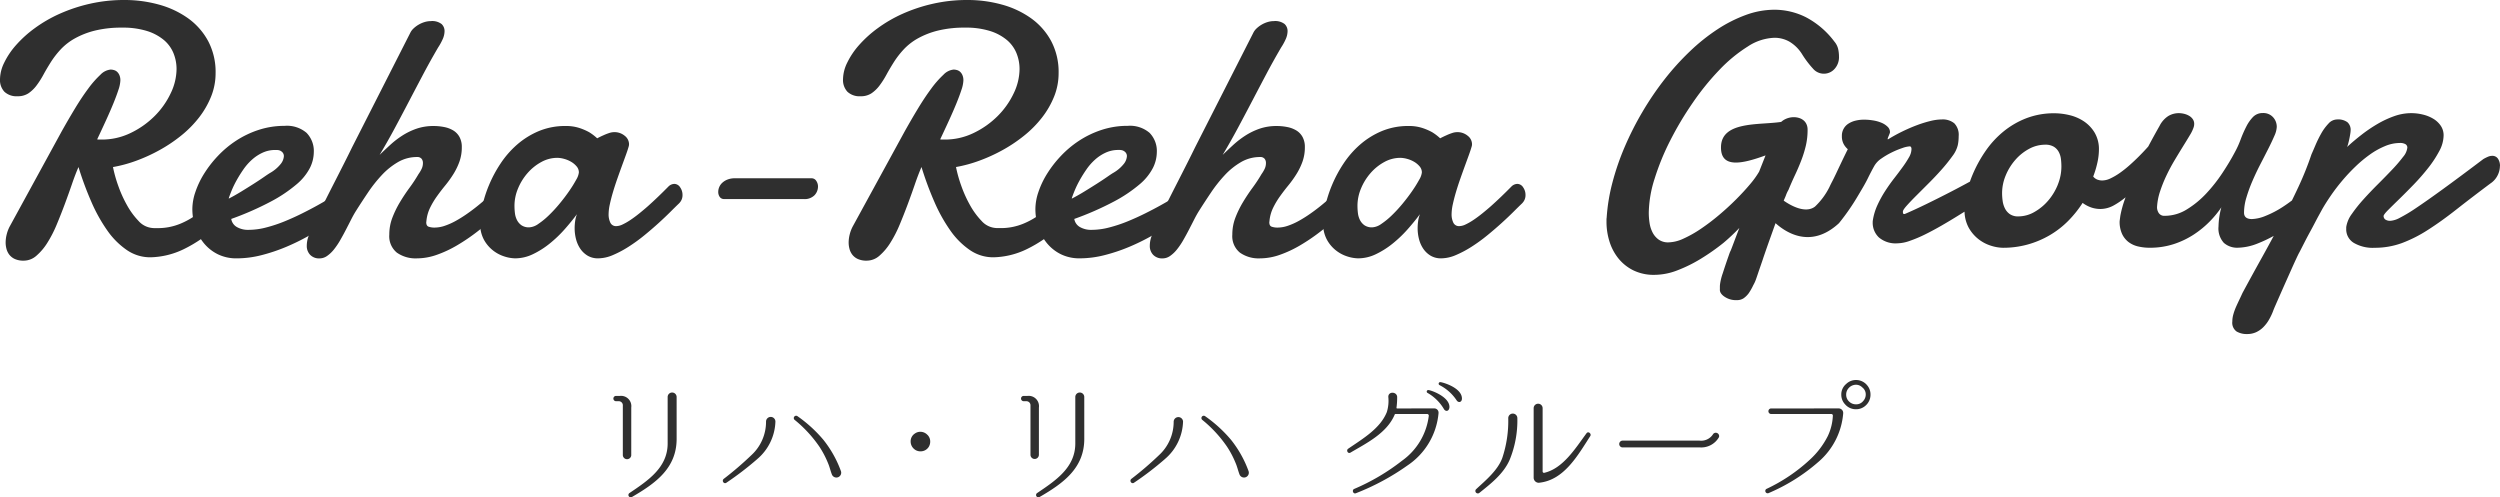
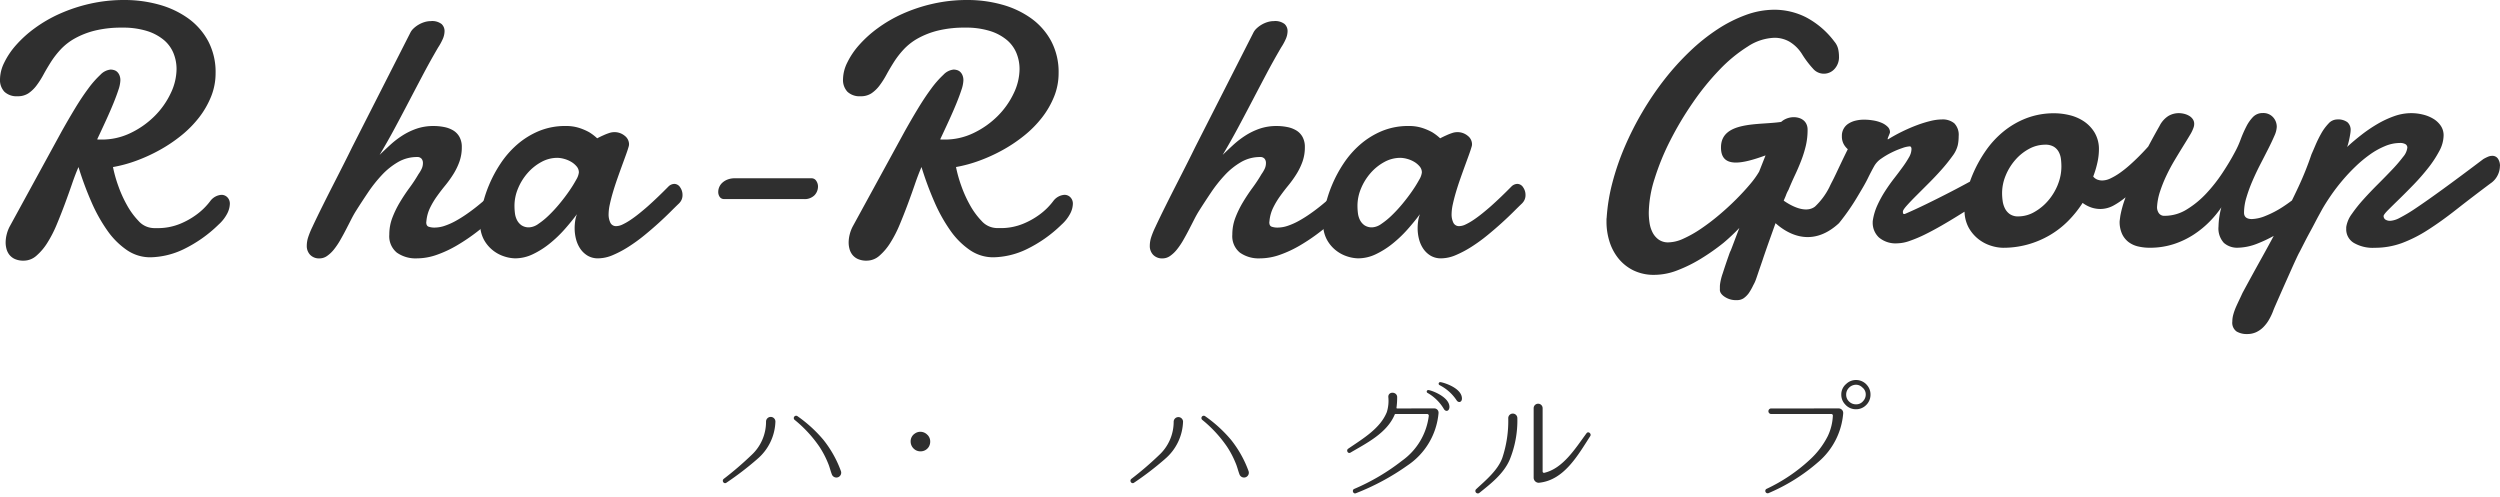
<svg xmlns="http://www.w3.org/2000/svg" width="315.77" height="62.809" viewBox="0 0 315.77 62.809">
  <defs>
    <clipPath id="a">
      <rect width="315.77" height="42.191" fill="#2f2f2f" />
    </clipPath>
  </defs>
  <g transform="translate(-174 -33)">
    <g transform="translate(0 -3)">
-       <path d="M205.4,147.171a.533.533,0,1,1-1.064.034v-6.213a.515.515,0,0,0-.481-.567h-.395a.335.335,0,0,1,0-.669h.5a1.3,1.3,0,0,1,1.442,1.459Zm5.732-1.991c0,3.707-2.66,5.612-5.647,7.345a.294.294,0,0,1-.309-.5c2.317-1.562,4.788-3.192,4.822-6.2v-5.955a.567.567,0,0,1,1.133,0Z" transform="translate(48.332 -53.749)" fill="#2f2f2f" />
      <path d="M243.732,152.468a39.047,39.047,0,0,1-3.9,2.986c-.292.206-.618-.223-.343-.481a41.064,41.064,0,0,0,3.484-2.986,5.72,5.72,0,0,0,1.871-4.256.592.592,0,0,1,1.184,0,6.455,6.455,0,0,1-2.3,4.737m8.358-2.437a13.976,13.976,0,0,1,2.214,3.947.609.609,0,0,1-1.133.446c-.188-.481-.291-.978-.5-1.459a11.78,11.78,0,0,0-1.081-2.06,15.948,15.948,0,0,0-3.14-3.4.294.294,0,0,1,.36-.463,16.956,16.956,0,0,1,3.278,2.986" transform="translate(25.913 -58.48)" fill="#2f2f2f" />
      <path d="M303.707,152.7a1.168,1.168,0,0,1,.343.841,1.279,1.279,0,0,1-.172.652,1.205,1.205,0,0,1-1.064.584,1.183,1.183,0,0,1-.79-.291,1.239,1.239,0,0,1-.446-.944,1.167,1.167,0,0,1,.532-1.012,1.182,1.182,0,0,1,.7-.223,1.224,1.224,0,0,1,.892.394" transform="translate(-12.557 -61.769)" fill="#2f2f2f" />
-       <path d="M340.4,147.171a.532.532,0,1,1-1.064.034v-6.213a.515.515,0,0,0-.481-.567h-.395a.335.335,0,0,1,0-.669h.5a1.3,1.3,0,0,1,1.442,1.459Zm5.732-1.991c0,3.707-2.66,5.612-5.647,7.345a.294.294,0,0,1-.309-.5c2.317-1.562,4.788-3.192,4.822-6.2v-5.955a.567.567,0,0,1,1.133,0Z" transform="translate(-35.179 -53.749)" fill="#2f2f2f" />
      <path d="M378.731,152.468a39.094,39.094,0,0,1-3.9,2.986c-.293.206-.618-.223-.343-.481a41.069,41.069,0,0,0,3.483-2.986,5.717,5.717,0,0,0,1.871-4.256.593.593,0,0,1,1.185,0,6.455,6.455,0,0,1-2.3,4.737m8.358-2.437a13.976,13.976,0,0,1,2.214,3.947.609.609,0,0,1-1.133.446c-.188-.481-.291-.978-.5-1.459a11.781,11.781,0,0,0-1.081-2.06,15.949,15.949,0,0,0-3.14-3.4.294.294,0,0,1,.36-.463,16.956,16.956,0,0,1,3.278,2.986" transform="translate(-57.598 -58.48)" fill="#2f2f2f" />
      <path d="M457.145,139.167a.533.533,0,0,1,.532.567v.034a8.9,8.9,0,0,1-3.93,6.608,30.072,30.072,0,0,1-6.5,3.5c-.343.155-.549-.378-.24-.532a26.955,26.955,0,0,0,6.059-3.57,8.173,8.173,0,0,0,3.381-5.681.213.213,0,0,0-.206-.223h-4a.116.116,0,0,0-.1.069c-.978,2.368-3.638,3.655-5.578,4.805-.326.206-.584-.275-.309-.481,1.905-1.3,4.068-2.574,4.891-4.634a4.752,4.752,0,0,0,.189-1.9c-.034-.738,1.064-.7,1.116-.034a9.673,9.673,0,0,1-.086,1.407.074.074,0,0,0,.069.069Zm1.905-.12c-.051.5-.48.566-.7.189a5.627,5.627,0,0,0-2.06-2.026.192.192,0,0,1,.121-.36c.326.017,2.711.858,2.643,2.2m1.579-1.133c0,.5-.463.583-.687.206a5.64,5.64,0,0,0-2.145-1.9.2.2,0,0,1,.086-.378c.343.017,2.746.72,2.746,2.077" transform="translate(-101.978 -51.581)" fill="#2f2f2f" />
      <path d="M492.922,150.1c-.772,1.768-2.368,3-3.827,4.171a.311.311,0,0,1-.412-.463c1.2-1.116,2.729-2.368,3.312-3.947a14.823,14.823,0,0,0,.755-5.046.575.575,0,0,1,1.15.017,13.128,13.128,0,0,1-.978,5.269m3.758,2.883a.648.648,0,0,1-.721-.6v-8.839a.567.567,0,0,1,1.133,0v8.015a.172.172,0,0,0,.206.171c2.386-.549,3.965-3.141,5.337-4.994.223-.309.652.051.481.343-1.562,2.42-3.3,5.56-6.436,5.9" transform="translate(-128.246 -56.01)" fill="#2f2f2f" />
-       <path d="M536.643,154.481a.43.43,0,0,1,0-.858h9.748a1.781,1.781,0,0,0,1.665-.755.425.425,0,0,1,.789.309,2.58,2.58,0,0,1-2.454,1.3Z" transform="translate(-157.721 -61.968)" fill="#2f2f2f" />
      <path d="M593.859,138.75a.57.57,0,0,1,.549.618v.017a9.03,9.03,0,0,1-3.141,6.127,23.4,23.4,0,0,1-6.316,3.947.3.3,0,0,1-.257-.532,21.438,21.438,0,0,0,5.509-3.707,10.419,10.419,0,0,0,2.265-2.986,6.685,6.685,0,0,0,.635-2.574.194.194,0,0,0-.189-.206h-7.637a.352.352,0,0,1,0-.7Zm3.518-2.986a1.777,1.777,0,0,1,.481,1.235,1.82,1.82,0,0,1-.6,1.373,1.754,1.754,0,0,1-1.236.481,1.777,1.777,0,0,1-1.373-.618,1.752,1.752,0,0,1-.481-1.236,1.71,1.71,0,0,1,.618-1.339,1.769,1.769,0,0,1,1.236-.5,1.809,1.809,0,0,1,1.355.6m-2.282.429a1.187,1.187,0,0,0-.309.806,1.17,1.17,0,0,0,.412.927,1.2,1.2,0,0,0,.824.309,1.112,1.112,0,0,0,.909-.412,1.214,1.214,0,0,0,.326-.824,1.1,1.1,0,0,0-.429-.892,1.117,1.117,0,0,0-.807-.343,1.241,1.241,0,0,0-.927.429" transform="translate(-187.598 -51.163)" fill="#2f2f2f" />
    </g>
    <g transform="translate(174 33)">
      <g clip-path="url(#a)">
        <path d="M12.271,17.606a1.647,1.647,0,0,0,.278.022h.3a8.289,8.289,0,0,0,3.657-.834,11,11,0,0,0,3.012-2.123A10.19,10.19,0,0,0,21.552,11.8,7.168,7.168,0,0,0,22.3,8.736a5.32,5.32,0,0,0-.389-2.023,4.311,4.311,0,0,0-1.222-1.667,6.2,6.2,0,0,0-2.134-1.134,10.1,10.1,0,0,0-3.1-.422,13.991,13.991,0,0,0-3.479.378,10.33,10.33,0,0,0-2.512.978A7.373,7.373,0,0,0,7.68,6.224a11.128,11.128,0,0,0-1.245,1.6q-.522.823-.945,1.6A10.8,10.8,0,0,1,4.613,10.8a4.329,4.329,0,0,1-1.011.978,2.393,2.393,0,0,1-1.378.378,2.237,2.237,0,0,1-1.667-.567A2.173,2.173,0,0,1,0,10,4.893,4.893,0,0,1,.522,7.936,9.731,9.731,0,0,1,2.012,5.713,14.659,14.659,0,0,1,4.379,3.568,17.263,17.263,0,0,1,7.525,1.745,20.383,20.383,0,0,1,11.337.478,19.392,19.392,0,0,1,15.716,0a16.159,16.159,0,0,1,4.346.578A11.615,11.615,0,0,1,23.741,2.3a8.484,8.484,0,0,1,2.545,2.879,8.327,8.327,0,0,1,.945,4.046,7.881,7.881,0,0,1-.567,2.968,11,11,0,0,1-1.522,2.645,13.752,13.752,0,0,1-2.234,2.268,18.868,18.868,0,0,1-2.723,1.834A20.925,20.925,0,0,1,17.217,20.3a16.978,16.978,0,0,1-2.946.8,16.669,16.669,0,0,0,.656,2.345,15.426,15.426,0,0,0,1.112,2.468,9.487,9.487,0,0,0,1.456,1.99,2.642,2.642,0,0,0,1.689.889,2.694,2.694,0,0,0,.333.022h.311a7.393,7.393,0,0,0,2.89-.533A9.649,9.649,0,0,0,24.83,27.1a8.263,8.263,0,0,0,1.734-1.712,1.922,1.922,0,0,1,1.4-.778,1.03,1.03,0,0,1,.756.311,1.142,1.142,0,0,1,.311.845,2.846,2.846,0,0,1-.322,1.189,4.933,4.933,0,0,1-1.1,1.411A16.711,16.711,0,0,1,23.13,31.51a10.092,10.092,0,0,1-4.146.989,5.193,5.193,0,0,1-2.957-.912,9.742,9.742,0,0,1-2.468-2.467,20.168,20.168,0,0,1-2.023-3.635A40.717,40.717,0,0,1,9.914,21.1q-.4.912-.823,2.145t-.911,2.545q-.489,1.312-1.023,2.59a15.023,15.023,0,0,1-1.178,2.29A7.173,7.173,0,0,1,4.6,32.3a2.422,2.422,0,0,1-1.6.623A2.591,2.591,0,0,1,1.845,32.7a1.867,1.867,0,0,1-.689-.556,2.082,2.082,0,0,1-.344-.733,3.117,3.117,0,0,1-.1-.756A4.287,4.287,0,0,1,.845,29.61a4.48,4.48,0,0,1,.378-1l6.558-12q.845-1.511,1.7-2.923t1.667-2.5a12.249,12.249,0,0,1,1.534-1.745,2.063,2.063,0,0,1,1.3-.656,1.618,1.618,0,0,1,.378.056,1.024,1.024,0,0,1,.4.2,1.214,1.214,0,0,1,.311.422,1.62,1.62,0,0,1,.133.7,4.143,4.143,0,0,1-.244,1.178q-.245.756-.645,1.734t-.934,2.145q-.534,1.167-1.112,2.39" fill="#2f2f2f" />
-         <path d="M75.713,41.894a3.807,3.807,0,0,1,2.757.889,3.29,3.29,0,0,1,.911,2.468,4.536,4.536,0,0,1-.489,1.956A6.763,6.763,0,0,1,77.2,49.285a17.921,17.921,0,0,1-3.212,2.156,37.832,37.832,0,0,1-5.035,2.212,1.447,1.447,0,0,0,.689,1.011,2.829,2.829,0,0,0,1.534.367,8.822,8.822,0,0,0,2.19-.3,17.91,17.91,0,0,0,2.312-.767q1.145-.467,2.234-1.011t1.967-1.033q.878-.489,1.467-.845t.789-.445a.9.9,0,0,1,.367-.156,2.358,2.358,0,0,1,.3-.022.769.769,0,0,1,.445.122,1.251,1.251,0,0,1,.3.289.982.982,0,0,1,.167.355,1.449,1.449,0,0,1,.044.322,3.1,3.1,0,0,1-.044.478,1.419,1.419,0,0,1-.333.633q-.112.112-.745.6T81,54.409q-1,.667-2.323,1.412a27.329,27.329,0,0,1-2.8,1.367A22.051,22.051,0,0,1,72.8,58.222a12.665,12.665,0,0,1-3.157.411,5.279,5.279,0,0,1-2.367-.511,5.339,5.339,0,0,1-1.756-1.378,6.1,6.1,0,0,1-1.1-2,7.46,7.46,0,0,1-.378-2.378,6.74,6.74,0,0,1,.378-2.1,10.917,10.917,0,0,1,1.089-2.3,14.082,14.082,0,0,1,1.745-2.256,12.8,12.8,0,0,1,2.323-1.945,12.071,12.071,0,0,1,2.834-1.356,10.447,10.447,0,0,1,3.3-.511m-.8,3.068a1.038,1.038,0,0,0-.2-.022h-.2a3.767,3.767,0,0,0-1.578.333,5.325,5.325,0,0,0-1.345.878A6.937,6.937,0,0,0,70.5,47.385q-.478.689-.856,1.367a12.258,12.258,0,0,0-.634,1.3q-.256.623-.389,1.045.778-.4,1.612-.911t1.567-.978q.734-.467,1.278-.845t.767-.511a4.69,4.69,0,0,0,1.378-1.167,1.749,1.749,0,0,0,.378-.945.7.7,0,0,0-.211-.533.9.9,0,0,0-.478-.245" transform="translate(-39.746 -26)" fill="#2f2f2f" />
        <path d="M102.885,32.929q.533-1.134,1.223-2.523t1.389-2.757q.7-1.367,1.323-2.6t1.045-2.1L115.2,8.52a1.857,1.857,0,0,1,.411-.556A3.51,3.51,0,0,1,117,7.154a2.724,2.724,0,0,1,.8-.123,1.944,1.944,0,0,1,1.356.367,1.208,1.208,0,0,1,.378.9,2.531,2.531,0,0,1-.245,1.034,6.974,6.974,0,0,1-.556,1.011q-.978,1.667-1.878,3.368t-1.8,3.423q-.9,1.723-1.812,3.424t-1.912,3.368q.622-.6,1.323-1.245a11.391,11.391,0,0,1,1.523-1.178,8.436,8.436,0,0,1,1.8-.878,6.527,6.527,0,0,1,2.178-.344,6.666,6.666,0,0,1,1.356.134,3.509,3.509,0,0,1,1.134.433,2.193,2.193,0,0,1,.778.823,2.609,2.609,0,0,1,.289,1.278,5.381,5.381,0,0,1-.3,1.834,8.161,8.161,0,0,1-.767,1.579,13.8,13.8,0,0,1-1.022,1.423q-.556.678-1.056,1.378a10.069,10.069,0,0,0-.867,1.456,4.828,4.828,0,0,0-.456,1.645.375.375,0,0,1-.011.089.356.356,0,0,0-.011.089q0,.445.3.556a2.231,2.231,0,0,0,.767.111,4.035,4.035,0,0,0,1.29-.233,8.464,8.464,0,0,0,1.389-.623,16.016,16.016,0,0,0,1.4-.878q.7-.488,1.334-1t1.167-.989q.534-.477.912-.834a1.448,1.448,0,0,1,.422-.267,1.139,1.139,0,0,1,.422-.089.889.889,0,0,1,.678.3,1.147,1.147,0,0,1,.278.811,2.315,2.315,0,0,1-.322,1.067,3.967,3.967,0,0,1-1.1,1.2q-1.223,1.067-2.49,2.045a24.227,24.227,0,0,1-2.556,1.734,14.518,14.518,0,0,1-2.568,1.2,7.589,7.589,0,0,1-2.5.445,4.1,4.1,0,0,1-2.534-.723A2.67,2.67,0,0,1,112.555,34a5.922,5.922,0,0,1,.389-2.145,12.561,12.561,0,0,1,.956-1.956q.567-.945,1.212-1.823a19.077,19.077,0,0,0,1.134-1.723,4.269,4.269,0,0,0,.411-.7,1.7,1.7,0,0,0,.145-.7.819.819,0,0,0-.178-.545.688.688,0,0,0-.556-.211,4.748,4.748,0,0,0-2.423.645,8.9,8.9,0,0,0-2.045,1.645,17.647,17.647,0,0,0-1.734,2.189q-.8,1.19-1.489,2.279-.312.489-.634,1.123t-.667,1.3q-.345.667-.722,1.323a9.176,9.176,0,0,1-.789,1.167,4.084,4.084,0,0,1-.867.823,1.653,1.653,0,0,1-.945.311,1.555,1.555,0,0,1-1.2-.456,1.618,1.618,0,0,1-.422-1.145,3.61,3.61,0,0,1,.178-1.078,10.512,10.512,0,0,1,.578-1.389" transform="translate(-63.383 -4.364)" fill="#2f2f2f" />
        <path d="M184.986,51.712q-.4.378-1.067,1.045T182.4,54.2q-.856.778-1.823,1.567a20.857,20.857,0,0,1-1.979,1.434,13.318,13.318,0,0,1-1.99,1.056,4.778,4.778,0,0,1-1.845.411,2.544,2.544,0,0,1-1.334-.333,2.949,2.949,0,0,1-.923-.867,3.835,3.835,0,0,1-.544-1.211,5.444,5.444,0,0,1-.178-1.39,6.318,6.318,0,0,1,.067-.922,3.929,3.929,0,0,1,.222-.856q-.689.934-1.567,1.923a15.453,15.453,0,0,1-1.89,1.8,10.718,10.718,0,0,1-2.112,1.334,5.167,5.167,0,0,1-2.234.522,4.708,4.708,0,0,1-1.345-.233,4.522,4.522,0,0,1-1.456-.767,4.411,4.411,0,0,1-1.156-1.378,4.22,4.22,0,0,1-.467-2.067,10.412,10.412,0,0,1,.278-2.179,15.651,15.651,0,0,1,.845-2.634,16.129,16.129,0,0,1,1.445-2.7,11.826,11.826,0,0,1,2.078-2.39,10.165,10.165,0,0,1,2.734-1.712,8.626,8.626,0,0,1,3.424-.656,5.426,5.426,0,0,1,1.711.244,7.151,7.151,0,0,1,1.245.533,6.257,6.257,0,0,1,1.023.778q.377-.2.778-.377a6.543,6.543,0,0,1,.7-.278,2.054,2.054,0,0,1,.634-.123,2.016,2.016,0,0,1,1.378.467,1.352,1.352,0,0,1,.533,1.022,1.08,1.08,0,0,1-.022.245q-.112.422-.345,1.067t-.522,1.434q-.289.79-.589,1.645t-.545,1.678q-.245.823-.4,1.545a6,6,0,0,0-.156,1.234,2.4,2.4,0,0,0,.222,1.1.78.78,0,0,0,.756.433,1.939,1.939,0,0,0,.789-.211,7.5,7.5,0,0,0,.989-.566q.533-.356,1.1-.812t1.1-.923q1.245-1.111,2.645-2.534a1.106,1.106,0,0,1,.689-.289.885.885,0,0,1,.745.433,1.662,1.662,0,0,1,.3.967,1.419,1.419,0,0,1-.423,1.045m-15.4-5.735a4.177,4.177,0,0,0-2.023.533,6.273,6.273,0,0,0-1.734,1.4,6.977,6.977,0,0,0-1.2,1.945,5.636,5.636,0,0,0-.445,2.167,7.947,7.947,0,0,0,.055.922,2.623,2.623,0,0,0,.256.879,1.824,1.824,0,0,0,.567.666,1.648,1.648,0,0,0,.989.267,2.177,2.177,0,0,0,1.145-.433,9.56,9.56,0,0,0,1.356-1.112,17.7,17.7,0,0,0,1.367-1.49q.667-.811,1.2-1.589a15.33,15.33,0,0,0,.867-1.4,2.281,2.281,0,0,0,.333-.912,1.166,1.166,0,0,0-.289-.767,2.665,2.665,0,0,0-.711-.589,3.562,3.562,0,0,0-.9-.367,3.462,3.462,0,0,0-.834-.122" transform="translate(-99.201 -26.037)" fill="#2f2f2f" />
        <path d="M250.9,59.355a.694.694,0,0,1,.6.322,1.282,1.282,0,0,1,.222.745,1.617,1.617,0,0,1-.422,1.056,1.742,1.742,0,0,1-1.4.5H239.877a.649.649,0,0,1-.567-.267,1.086,1.086,0,0,1-.189-.645,1.546,1.546,0,0,1,.123-.589,1.571,1.571,0,0,1,.378-.545,2.111,2.111,0,0,1,.656-.411,2.544,2.544,0,0,1,.978-.167Z" transform="translate(-148.402 -36.837)" fill="#2f2f2f" />
        <path d="M292.935,17.606a1.647,1.647,0,0,0,.278.022h.3a8.289,8.289,0,0,0,3.657-.834,11,11,0,0,0,3.012-2.123,10.19,10.19,0,0,0,2.034-2.868,7.168,7.168,0,0,0,.745-3.068,5.319,5.319,0,0,0-.389-2.023,4.311,4.311,0,0,0-1.222-1.667,6.2,6.2,0,0,0-2.134-1.134,10.1,10.1,0,0,0-3.1-.422,13.991,13.991,0,0,0-3.479.378,10.329,10.329,0,0,0-2.512.978,7.373,7.373,0,0,0-1.779,1.378,11.128,11.128,0,0,0-1.245,1.6q-.522.823-.945,1.6a10.8,10.8,0,0,1-.878,1.378,4.329,4.329,0,0,1-1.011.978,2.393,2.393,0,0,1-1.378.378,2.237,2.237,0,0,1-1.667-.567A2.173,2.173,0,0,1,280.664,10a4.893,4.893,0,0,1,.522-2.067,9.731,9.731,0,0,1,1.49-2.223,14.659,14.659,0,0,1,2.367-2.145,17.264,17.264,0,0,1,3.145-1.823A20.383,20.383,0,0,1,292,.478,19.392,19.392,0,0,1,296.38,0a16.159,16.159,0,0,1,4.346.578A11.615,11.615,0,0,1,304.405,2.3a8.484,8.484,0,0,1,2.545,2.879,8.327,8.327,0,0,1,.945,4.046,7.881,7.881,0,0,1-.567,2.968,11,11,0,0,1-1.522,2.645,13.753,13.753,0,0,1-2.234,2.268,18.867,18.867,0,0,1-2.723,1.834,20.926,20.926,0,0,1-2.968,1.356,16.978,16.978,0,0,1-2.946.8,16.672,16.672,0,0,0,.656,2.345,15.427,15.427,0,0,0,1.112,2.468,9.487,9.487,0,0,0,1.456,1.99,2.642,2.642,0,0,0,1.689.889,2.7,2.7,0,0,0,.333.022h.311a7.393,7.393,0,0,0,2.89-.533,9.649,9.649,0,0,0,2.112-1.178,8.263,8.263,0,0,0,1.734-1.712,1.922,1.922,0,0,1,1.4-.778,1.03,1.03,0,0,1,.756.311,1.142,1.142,0,0,1,.311.845,2.846,2.846,0,0,1-.322,1.189,4.934,4.934,0,0,1-1.1,1.411,16.711,16.711,0,0,1-4.479,3.145,10.092,10.092,0,0,1-4.146.989,5.193,5.193,0,0,1-2.957-.912,9.743,9.743,0,0,1-2.468-2.467,20.17,20.17,0,0,1-2.023-3.635,40.723,40.723,0,0,1-1.623-4.39q-.4.912-.823,2.145t-.911,2.545q-.489,1.312-1.023,2.59a15.023,15.023,0,0,1-1.178,2.29,7.173,7.173,0,0,1-1.378,1.634,2.422,2.422,0,0,1-1.6.623,2.591,2.591,0,0,1-1.156-.222,1.867,1.867,0,0,1-.689-.556,2.082,2.082,0,0,1-.344-.733,3.117,3.117,0,0,1-.1-.756,4.288,4.288,0,0,1,.134-1.045,4.481,4.481,0,0,1,.378-1l6.558-12q.844-1.511,1.7-2.923t1.667-2.5a12.247,12.247,0,0,1,1.534-1.745,2.063,2.063,0,0,1,1.3-.656,1.618,1.618,0,0,1,.378.056,1.024,1.024,0,0,1,.4.2,1.214,1.214,0,0,1,.311.422,1.62,1.62,0,0,1,.133.7,4.142,4.142,0,0,1-.244,1.178q-.245.756-.645,1.734t-.934,2.145q-.534,1.167-1.112,2.39" transform="translate(-174.184)" fill="#2f2f2f" />
-         <path d="M356.377,41.894a3.807,3.807,0,0,1,2.757.889,3.29,3.29,0,0,1,.911,2.468,4.535,4.535,0,0,1-.489,1.956,6.763,6.763,0,0,1-1.689,2.078,17.922,17.922,0,0,1-3.212,2.156,37.832,37.832,0,0,1-5.035,2.212,1.447,1.447,0,0,0,.689,1.011,2.829,2.829,0,0,0,1.534.367,8.822,8.822,0,0,0,2.19-.3,17.91,17.91,0,0,0,2.312-.767q1.145-.467,2.234-1.011t1.967-1.033q.878-.489,1.467-.845t.789-.445a.9.9,0,0,1,.367-.156,2.358,2.358,0,0,1,.3-.022.769.769,0,0,1,.445.122,1.251,1.251,0,0,1,.3.289.982.982,0,0,1,.167.355,1.45,1.45,0,0,1,.044.322,3.1,3.1,0,0,1-.044.478,1.419,1.419,0,0,1-.333.633q-.112.112-.745.6t-1.634,1.156q-1,.667-2.323,1.412a27.327,27.327,0,0,1-2.8,1.367,22.05,22.05,0,0,1-3.079,1.033,12.665,12.665,0,0,1-3.157.411,5.279,5.279,0,0,1-2.367-.511,5.339,5.339,0,0,1-1.756-1.378,6.1,6.1,0,0,1-1.1-2,7.46,7.46,0,0,1-.378-2.378,6.74,6.74,0,0,1,.378-2.1,10.917,10.917,0,0,1,1.089-2.3,14.084,14.084,0,0,1,1.745-2.256,12.8,12.8,0,0,1,2.323-1.945,12.072,12.072,0,0,1,2.834-1.356,10.446,10.446,0,0,1,3.3-.511m-.8,3.068a1.038,1.038,0,0,0-.2-.022h-.2a3.767,3.767,0,0,0-1.578.333,5.325,5.325,0,0,0-1.345.878,6.936,6.936,0,0,0-1.089,1.234q-.478.689-.856,1.367a12.258,12.258,0,0,0-.634,1.3q-.256.623-.389,1.045.778-.4,1.612-.911t1.567-.978q.734-.467,1.278-.845t.767-.511a4.69,4.69,0,0,0,1.378-1.167,1.749,1.749,0,0,0,.378-.945.7.7,0,0,0-.211-.533.9.9,0,0,0-.478-.245" transform="translate(-213.93 -26)" fill="#2f2f2f" />
        <path d="M383.549,32.929q.533-1.134,1.223-2.523t1.389-2.757q.7-1.367,1.323-2.6t1.045-2.1L395.864,8.52a1.864,1.864,0,0,1,.411-.556,3.51,3.51,0,0,1,1.389-.811,2.724,2.724,0,0,1,.8-.123,1.944,1.944,0,0,1,1.356.367,1.207,1.207,0,0,1,.378.9,2.526,2.526,0,0,1-.245,1.034,6.941,6.941,0,0,1-.556,1.011q-.978,1.667-1.878,3.368t-1.8,3.423q-.9,1.723-1.812,3.424T392,23.926q.622-.6,1.323-1.245a11.394,11.394,0,0,1,1.523-1.178,8.454,8.454,0,0,1,1.8-.878,6.527,6.527,0,0,1,2.178-.344,6.663,6.663,0,0,1,1.356.134,3.5,3.5,0,0,1,1.134.433,2.191,2.191,0,0,1,.778.823,2.609,2.609,0,0,1,.289,1.278,5.382,5.382,0,0,1-.3,1.834,8.161,8.161,0,0,1-.767,1.579,13.748,13.748,0,0,1-1.022,1.423q-.555.678-1.056,1.378a10.067,10.067,0,0,0-.867,1.456,4.836,4.836,0,0,0-.456,1.645.356.356,0,0,1-.011.089.376.376,0,0,0-.011.089q0,.445.3.556a2.231,2.231,0,0,0,.767.111,4.033,4.033,0,0,0,1.29-.233,8.45,8.45,0,0,0,1.389-.623,16.012,16.012,0,0,0,1.4-.878q.7-.488,1.334-1t1.167-.989q.534-.477.912-.834a1.448,1.448,0,0,1,.422-.267,1.139,1.139,0,0,1,.422-.089.888.888,0,0,1,.678.3,1.145,1.145,0,0,1,.278.811,2.315,2.315,0,0,1-.322,1.067,3.957,3.957,0,0,1-1.1,1.2q-1.223,1.067-2.49,2.045a24.186,24.186,0,0,1-2.556,1.734,14.517,14.517,0,0,1-2.568,1.2,7.587,7.587,0,0,1-2.5.445,4.1,4.1,0,0,1-2.534-.723A2.671,2.671,0,0,1,393.219,34a5.921,5.921,0,0,1,.389-2.145,12.559,12.559,0,0,1,.956-1.956q.567-.945,1.212-1.823a19.085,19.085,0,0,0,1.134-1.723,4.243,4.243,0,0,0,.411-.7,1.691,1.691,0,0,0,.145-.7.819.819,0,0,0-.178-.545.688.688,0,0,0-.556-.211,4.748,4.748,0,0,0-2.423.645,8.9,8.9,0,0,0-2.045,1.645,17.645,17.645,0,0,0-1.734,2.189q-.8,1.19-1.489,2.279-.312.489-.634,1.123t-.667,1.3q-.345.667-.722,1.323a9.181,9.181,0,0,1-.789,1.167,4.085,4.085,0,0,1-.867.823,1.653,1.653,0,0,1-.945.311,1.555,1.555,0,0,1-1.2-.456,1.618,1.618,0,0,1-.422-1.145,3.61,3.61,0,0,1,.178-1.078,10.514,10.514,0,0,1,.578-1.389" transform="translate(-237.567 -4.364)" fill="#2f2f2f" />
        <path d="M465.65,51.712q-.4.378-1.067,1.045T463.06,54.2q-.856.778-1.823,1.567a20.859,20.859,0,0,1-1.978,1.434,13.319,13.319,0,0,1-1.99,1.056,4.776,4.776,0,0,1-1.845.411,2.544,2.544,0,0,1-1.334-.333,2.949,2.949,0,0,1-.923-.867,3.836,3.836,0,0,1-.544-1.211,5.446,5.446,0,0,1-.178-1.39,6.322,6.322,0,0,1,.067-.922,3.928,3.928,0,0,1,.222-.856q-.689.934-1.567,1.923a15.4,15.4,0,0,1-1.89,1.8,10.708,10.708,0,0,1-2.112,1.334,5.167,5.167,0,0,1-2.234.522,4.708,4.708,0,0,1-1.345-.233,4.521,4.521,0,0,1-1.456-.767,4.411,4.411,0,0,1-1.156-1.378,4.22,4.22,0,0,1-.467-2.067,10.413,10.413,0,0,1,.278-2.179,15.687,15.687,0,0,1,.845-2.634,16.158,16.158,0,0,1,1.445-2.7,11.825,11.825,0,0,1,2.078-2.39,10.165,10.165,0,0,1,2.734-1.712,8.626,8.626,0,0,1,3.424-.656,5.426,5.426,0,0,1,1.711.244,7.151,7.151,0,0,1,1.245.533,6.239,6.239,0,0,1,1.023.778q.378-.2.778-.377a6.54,6.54,0,0,1,.7-.278,2.054,2.054,0,0,1,.634-.123,2.016,2.016,0,0,1,1.378.467,1.352,1.352,0,0,1,.533,1.022,1.06,1.06,0,0,1-.022.245q-.112.422-.345,1.067t-.522,1.434q-.288.79-.589,1.645t-.545,1.678q-.244.823-.4,1.545a6,6,0,0,0-.156,1.234,2.406,2.406,0,0,0,.222,1.1.781.781,0,0,0,.756.433,1.937,1.937,0,0,0,.79-.211,7.5,7.5,0,0,0,.989-.566q.533-.356,1.1-.812t1.1-.923q1.245-1.111,2.645-2.534a1.105,1.105,0,0,1,.689-.289.885.885,0,0,1,.745.433,1.662,1.662,0,0,1,.3.967,1.417,1.417,0,0,1-.423,1.045m-15.4-5.735a4.179,4.179,0,0,0-2.023.533,6.278,6.278,0,0,0-1.734,1.4,7,7,0,0,0-1.2,1.945,5.637,5.637,0,0,0-.445,2.167,8.033,8.033,0,0,0,.055.922,2.632,2.632,0,0,0,.256.879,1.824,1.824,0,0,0,.567.666,1.649,1.649,0,0,0,.989.267,2.174,2.174,0,0,0,1.145-.433,9.54,9.54,0,0,0,1.356-1.112,17.7,17.7,0,0,0,1.367-1.49q.667-.811,1.2-1.589a15.336,15.336,0,0,0,.867-1.4,2.281,2.281,0,0,0,.333-.912,1.166,1.166,0,0,0-.289-.767,2.665,2.665,0,0,0-.711-.589,3.562,3.562,0,0,0-.9-.367,3.461,3.461,0,0,0-.833-.122" transform="translate(-273.386 -26.037)" fill="#2f2f2f" />
        <path d="M647.7,22.966a1.61,1.61,0,0,0-.248-.915.837.837,0,0,0-.745-.373,1.348,1.348,0,0,0-.52.113,5.336,5.336,0,0,0-.587.294v0q-3.022,2.282-5.089,3.784t-3.41,2.4a19.685,19.685,0,0,1-2.089,1.254,2.926,2.926,0,0,1-1.131.36,1.063,1.063,0,0,1-.677-.17.545.545,0,0,1-.206-.44q.022-.2.6-.779t1.423-1.4q.846-.825,1.818-1.83a27.127,27.127,0,0,0,1.8-2.065,13.964,13.964,0,0,0,1.387-2.112,4.263,4.263,0,0,0,.553-1.976,2.135,2.135,0,0,0-.36-1.233,3.005,3.005,0,0,0-.938-.881,4.637,4.637,0,0,0-1.31-.53,6.148,6.148,0,0,0-1.479-.181,6.452,6.452,0,0,0-2.168.385,12.307,12.307,0,0,0-2.123.995,18.511,18.511,0,0,0-2.01,1.367q-.971.757-1.807,1.525a2.484,2.484,0,0,0,.147-.429q.079-.294.147-.621t.113-.621a3.147,3.147,0,0,0,.045-.429,1.282,1.282,0,0,0-.407-1.028,1.99,1.99,0,0,0-1.31-.349,1.5,1.5,0,0,0-1.092.534,6.189,6.189,0,0,0-.915,1.254,14.735,14.735,0,0,0-.722,1.468q-.316.745-.5,1.152a39.641,39.641,0,0,1-1.648,4.112c-.263.566-.541,1.139-.821,1.714-.37.279-.749.546-1.137.8a12.428,12.428,0,0,1-2.18,1.141,4.966,4.966,0,0,1-1.739.407q-.994,0-.994-.813a6.726,6.726,0,0,1,.3-1.908,18.754,18.754,0,0,1,.767-2.1q.463-1.073,1-2.112t1-1.953q.463-.915.767-1.626a3.081,3.081,0,0,0,.3-1.118,1.778,1.778,0,0,0-.475-1.242,1.658,1.658,0,0,0-1.285-.519,1.686,1.686,0,0,0-1.242.5A4.945,4.945,0,0,0,615.648,18a14.867,14.867,0,0,0-.711,1.626,11.812,11.812,0,0,1-.756,1.649q-.609,1.154-1.524,2.542a19.511,19.511,0,0,1-2.043,2.6,11.716,11.716,0,0,1-2.461,2.022,5.294,5.294,0,0,1-2.8.814.829.829,0,0,1-.745-.339,1.317,1.317,0,0,1-.226-.745,7.5,7.5,0,0,1,.384-2,17.146,17.146,0,0,1,.812-2.022q.474-.995,1.027-1.92t1.049-1.728q.5-.8.869-1.423a4.673,4.673,0,0,0,.485-1.005,1.343,1.343,0,0,0,.068-.429,1.023,1.023,0,0,0-.181-.6,1.451,1.451,0,0,0-.475-.429,2.3,2.3,0,0,0-.632-.248,2.881,2.881,0,0,0-.655-.079,2.566,2.566,0,0,0-1.344.373A3.177,3.177,0,0,0,604.7,17.9c-.528.928-1,1.794-1.428,2.6l-.212.235q-.441.487-.982,1.028t-1.151,1.084a13.787,13.787,0,0,1-1.219.972,7.993,7.993,0,0,1-1.186.7,2.5,2.5,0,0,1-1.05.271,1.757,1.757,0,0,1-.632-.113,1.264,1.264,0,0,1-.519-.384,11.957,11.957,0,0,0,.541-1.819,7.718,7.718,0,0,0,.181-1.547,4.1,4.1,0,0,0-.554-2.2,4.523,4.523,0,0,0-1.388-1.434,5.632,5.632,0,0,0-1.819-.767,8.223,8.223,0,0,0-1.841-.225l0,0a9.736,9.736,0,0,0-3.611.644,10.589,10.589,0,0,0-2.891,1.7,11.82,11.82,0,0,0-2.179,2.372,16.46,16.46,0,0,0-1.512,2.666q-.277.614-.5,1.252c-.8.437-1.635.882-2.518,1.337q-1.488.768-2.992,1.5t-2.724,1.254c-.122,0-.19-.023-.206-.068a.911.911,0,0,1-.023-.248q0-.2.486-.745t1.219-1.276l1.6-1.6q.869-.87,1.626-1.728a20.83,20.83,0,0,0,1.321-1.649,3.724,3.724,0,0,0,.677-1.378,4.613,4.613,0,0,0,.09-.6q.023-.283.023-.531a2.086,2.086,0,0,0-.554-1.637,2.3,2.3,0,0,0-1.57-.485,6.224,6.224,0,0,0-1.434.193,14.547,14.547,0,0,0-1.683.52q-.881.328-1.818.78a20.176,20.176,0,0,0-1.818.994l-.044.023h-.023c-.015,0-.022-.015-.022-.046a.525.525,0,0,1,.045-.181q.045-.113.1-.248t.1-.248a.526.526,0,0,0,.046-.181.933.933,0,0,0-.294-.678,2.458,2.458,0,0,0-.757-.5,4.519,4.519,0,0,0-1.05-.3,6.845,6.845,0,0,0-1.174-.1,4.5,4.5,0,0,0-1.073.124,2.9,2.9,0,0,0-.892.373,1.794,1.794,0,0,0-.835,1.581,2.041,2.041,0,0,0,.215.983,2.33,2.33,0,0,0,.531.668c-.647,1.31-1.043,2.158-1.517,3.16s-.453.874-.815,1.649a8.759,8.759,0,0,1-1.809,2.439c-1.246.955-3.186-.21-3.952-.746.1-.256.153-.347.267-.637a3.963,3.963,0,0,1,.327-.712h0q.413-1,.842-1.912t.778-1.819a14.263,14.263,0,0,0,.576-1.85,8.77,8.77,0,0,0,.225-2.033,1.626,1.626,0,0,0-.147-.711,1.367,1.367,0,0,0-.4-.5,1.66,1.66,0,0,0-.566-.282,2.283,2.283,0,0,0-.632-.09,2.5,2.5,0,0,0-1.276.36,2.534,2.534,0,0,0-.315.237c-2.669.422-7.5-.141-7.6,3.109-.09,2.8,2.628,2.212,5.626,1.121l-.815,2.061a11.122,11.122,0,0,1-1.151,1.593q-.768.915-1.761,1.909t-2.145,1.966a26.7,26.7,0,0,1-2.292,1.74,14.751,14.751,0,0,1-2.2,1.243,4.733,4.733,0,0,1-1.9.475,2.051,2.051,0,0,1-1.233-.35,2.508,2.508,0,0,1-.768-.892,3.856,3.856,0,0,1-.384-1.208,8.6,8.6,0,0,1-.1-1.3,14.714,14.714,0,0,1,.733-4.28,30.657,30.657,0,0,1,1.975-4.832,41.152,41.152,0,0,1,2.856-4.789,32.506,32.506,0,0,1,3.375-4.157,18.59,18.59,0,0,1,3.556-2.926,6.5,6.5,0,0,1,3.376-1.108,3.806,3.806,0,0,1,1.886.485,4.771,4.771,0,0,1,1.594,1.569,12.134,12.134,0,0,0,1.388,1.84,1.763,1.763,0,0,0,.169.176,1.8,1.8,0,0,0,2.541-.12,2.191,2.191,0,0,0,.576-1.6,4.492,4.492,0,0,0-.1-.915,2.279,2.279,0,0,0-.486-.96,10.688,10.688,0,0,0-3.592-3.071,8.871,8.871,0,0,0-3.976-.947,10.577,10.577,0,0,0-3.6.656,17.416,17.416,0,0,0-3.6,1.82,24.247,24.247,0,0,0-3.476,2.779A32.765,32.765,0,0,0,542.191,12a37.986,37.986,0,0,0-2.777,4.078,38.675,38.675,0,0,0-2.246,4.416,32.117,32.117,0,0,0-1.568,4.54,23.256,23.256,0,0,0-.733,4.449,1.658,1.658,0,0,0-.022.271v.294a8.256,8.256,0,0,0,.36,2.394,6.461,6.461,0,0,0,1.107,2.145,5.646,5.646,0,0,0,1.886,1.535,5.874,5.874,0,0,0,2.724.587,8.082,8.082,0,0,0,2.868-.566,17.963,17.963,0,0,0,2.958-1.458,27.41,27.41,0,0,0,2.868-2.011,25.422,25.422,0,0,0,2.009-1.887q-.406,1.061-.914,2.406c-.339.9-.134.242-.428,1.078s-.545,1.585-.756,2.248a7.007,7.007,0,0,0-.338,1.356,2.73,2.73,0,0,0-.022.338v.316c-.05.519.461.909.915,1.129a2.563,2.563,0,0,0,1.242.244,1.47,1.47,0,0,0,.826-.226,2.817,2.817,0,0,0,.649-.63,7.2,7.2,0,0,0,.589-1.036,4.225,4.225,0,0,0,.359-.8q.043-.113.248-.723c.135-.406.377-1.089.58-1.692s-.088.243.167-.5.521-1.505.8-2.28c.224-.623.439-1.229.653-1.833,1.078.959,4.31,3.419,8.015,0a28.283,28.283,0,0,0,2.445-3.54c.469-.786.866-1.444,1.183-2.092s.6-1.182.835-1.6a2.847,2.847,0,0,1,.9-.938,9.765,9.765,0,0,1,1.332-.78,10.634,10.634,0,0,1,1.321-.543,3.339,3.339,0,0,1,.892-.206.194.194,0,0,1,.206.113.606.606,0,0,1,.045.226,2.156,2.156,0,0,1-.316,1.039,12.475,12.475,0,0,1-.8,1.234q-.484.666-1.072,1.423t-1.13,1.593a14.283,14.283,0,0,0-.971,1.762,7.256,7.256,0,0,0-.587,1.92,1.205,1.205,0,0,0-.023.271,2.539,2.539,0,0,0,.78,1.919,3.264,3.264,0,0,0,2.338.745,4.893,4.893,0,0,0,1.547-.305,16.547,16.547,0,0,0,1.908-.8q1.016-.5,2.112-1.131t2.168-1.3l.743-.462a4.552,4.552,0,0,0,.511,1.99,4.818,4.818,0,0,0,1.277,1.5,4.946,4.946,0,0,0,1.594.822,5.23,5.23,0,0,0,1.468.248,11.539,11.539,0,0,0,3.15-.419,11.785,11.785,0,0,0,2.755-1.164,11.363,11.363,0,0,0,2.312-1.785,13.8,13.8,0,0,0,1.849-2.3,4.119,4.119,0,0,0,1.118.587,3.651,3.651,0,0,0,1.14.181,3.523,3.523,0,0,0,1.717-.475,9.833,9.833,0,0,0,1.453-1c-.027.078-.061.166-.086.24a12.831,12.831,0,0,0-.576,2.1q-.09.666-.09.689a3.65,3.65,0,0,0,.317,1.615,2.764,2.764,0,0,0,.836,1.027,3.216,3.216,0,0,0,1.209.542,6.4,6.4,0,0,0,1.434.158,9.671,9.671,0,0,0,3.049-.464,10.626,10.626,0,0,0,2.528-1.21,12.115,12.115,0,0,0,2.01-1.647,12.6,12.6,0,0,0,1.467-1.785,9.706,9.706,0,0,0-.359,2.416,2.694,2.694,0,0,0,.678,2.078,2.534,2.534,0,0,0,1.762.609,7.03,7.03,0,0,0,2.439-.509,17.094,17.094,0,0,0,2.094-.985c-.477.889-.961,1.78-1.462,2.679q-1.264,2.27-2.483,4.529-.183.406-.395.847t-.417.9a7.34,7.34,0,0,0-.338.937,3.366,3.366,0,0,0-.135.925,1.356,1.356,0,0,0,.531,1.253,2.517,2.517,0,0,0,1.344.327,2.661,2.661,0,0,0,1.14-.237,3.156,3.156,0,0,0,.9-.632,4.518,4.518,0,0,0,.7-.915,7.525,7.525,0,0,0,.531-1.107q.068-.2.316-.768l.576-1.31q.327-.744.7-1.581l.711-1.593q.339-.759.6-1.321t.373-.768q.09-.159.3-.576l.485-.949q.272-.533.6-1.131t.621-1.163q.294-.565.542-1.017l.384-.7q.451-.79,1.095-1.728t1.423-1.864a23.141,23.141,0,0,1,1.671-1.785,16.11,16.11,0,0,1,1.829-1.525,9.563,9.563,0,0,1,1.9-1.062,4.879,4.879,0,0,1,1.863-.4,1.334,1.334,0,0,1,.745.158.5.5,0,0,1,.226.429,2.189,2.189,0,0,1-.542,1.175,18.583,18.583,0,0,1-1.366,1.593q-.825.871-1.8,1.842t-1.829,1.92A18.144,18.144,0,0,0,629,29a3.735,3.735,0,0,0-.7,1.559.99.99,0,0,0-.022.192v.169a1.989,1.989,0,0,0,.938,1.739,4.72,4.72,0,0,0,2.655.632A9.908,9.908,0,0,0,635.3,32.7a17.069,17.069,0,0,0,3.284-1.661q1.683-1.072,3.581-2.563t4.313-3.3a2.624,2.624,0,0,0,.914-1.017,2.66,2.66,0,0,0,.3-1.2m-55.835,2.346a7.138,7.138,0,0,1-1.219,2.022,6.522,6.522,0,0,1-1.75,1.446,4.075,4.075,0,0,1-2.021.554,1.815,1.815,0,0,1-1.084-.293,1.946,1.946,0,0,1-.621-.734,3.075,3.075,0,0,1-.282-.949,7.049,7.049,0,0,1-.068-.937,5.838,5.838,0,0,1,.451-2.247,7.083,7.083,0,0,1,1.208-1.965,6.2,6.2,0,0,1,1.739-1.4,4.248,4.248,0,0,1,2.044-.532l0,0a2.04,2.04,0,0,1,1.1.261,1.754,1.754,0,0,1,.621.668,2.515,2.515,0,0,1,.271.892,8.072,8.072,0,0,1,.057.937,6.1,6.1,0,0,1-.451,2.281" transform="translate(-331.932 -1.994)" fill="#2f2f2f" />
      </g>
    </g>
  </g>
</svg>